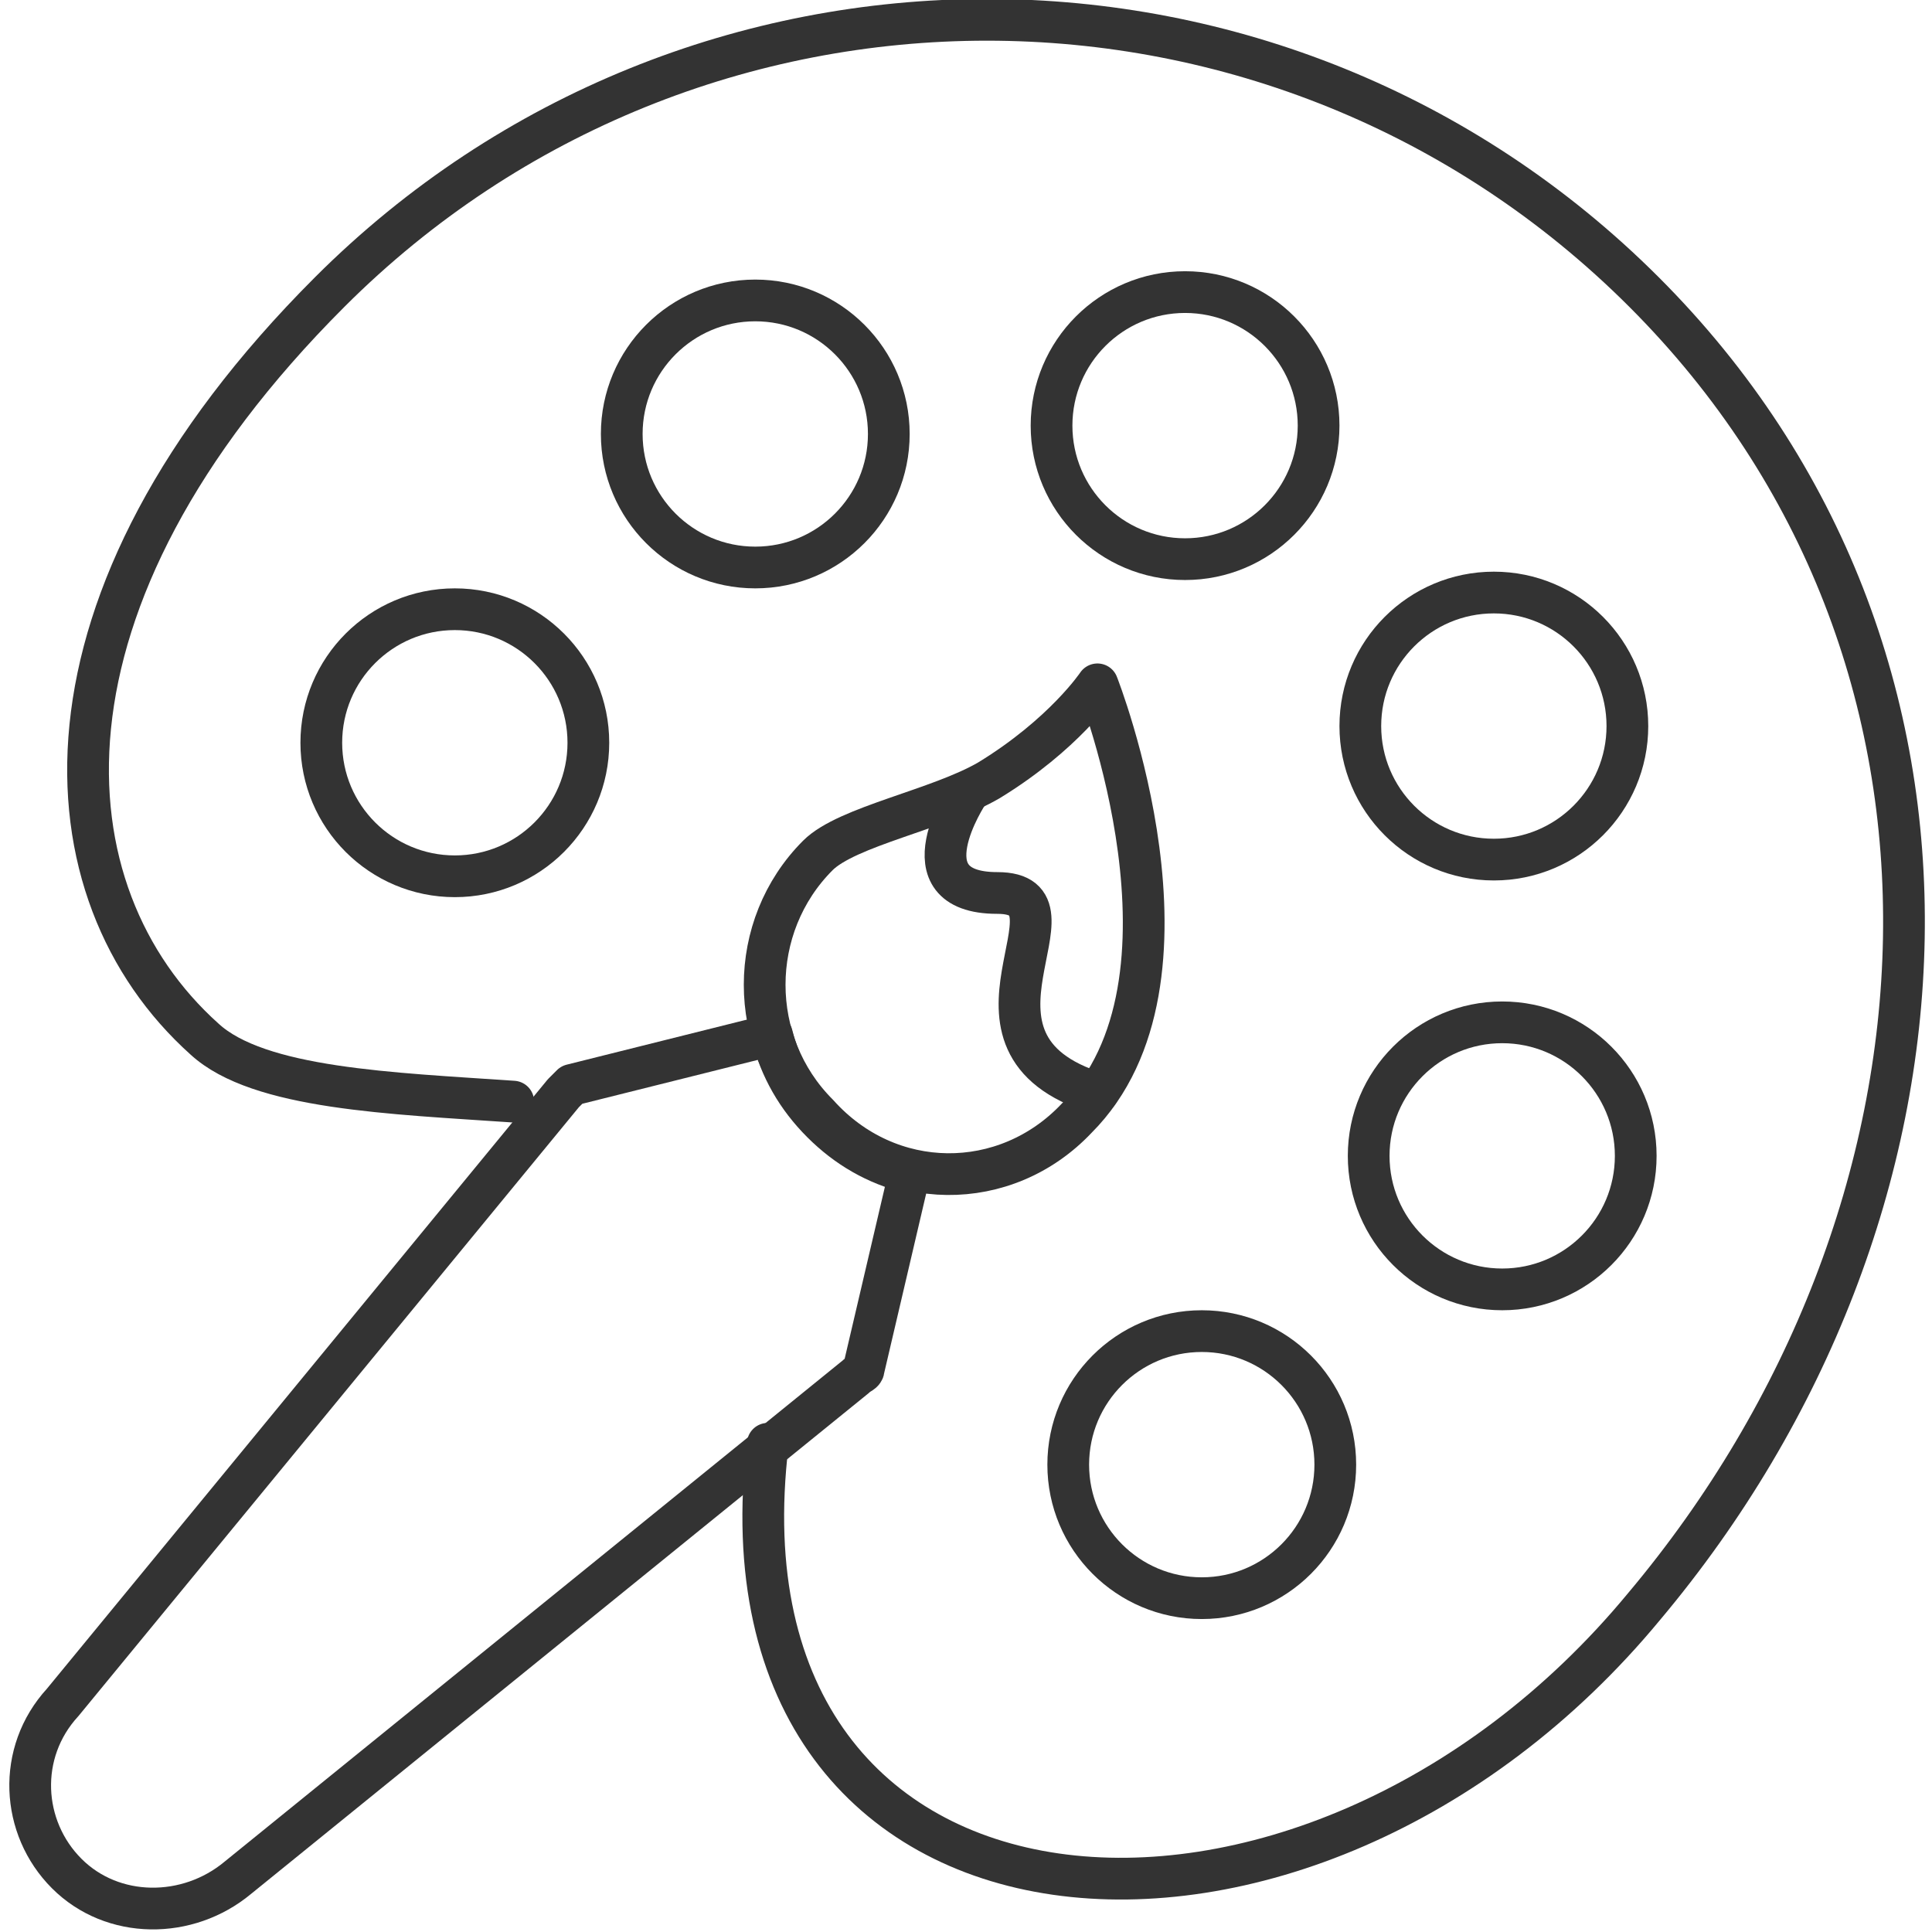
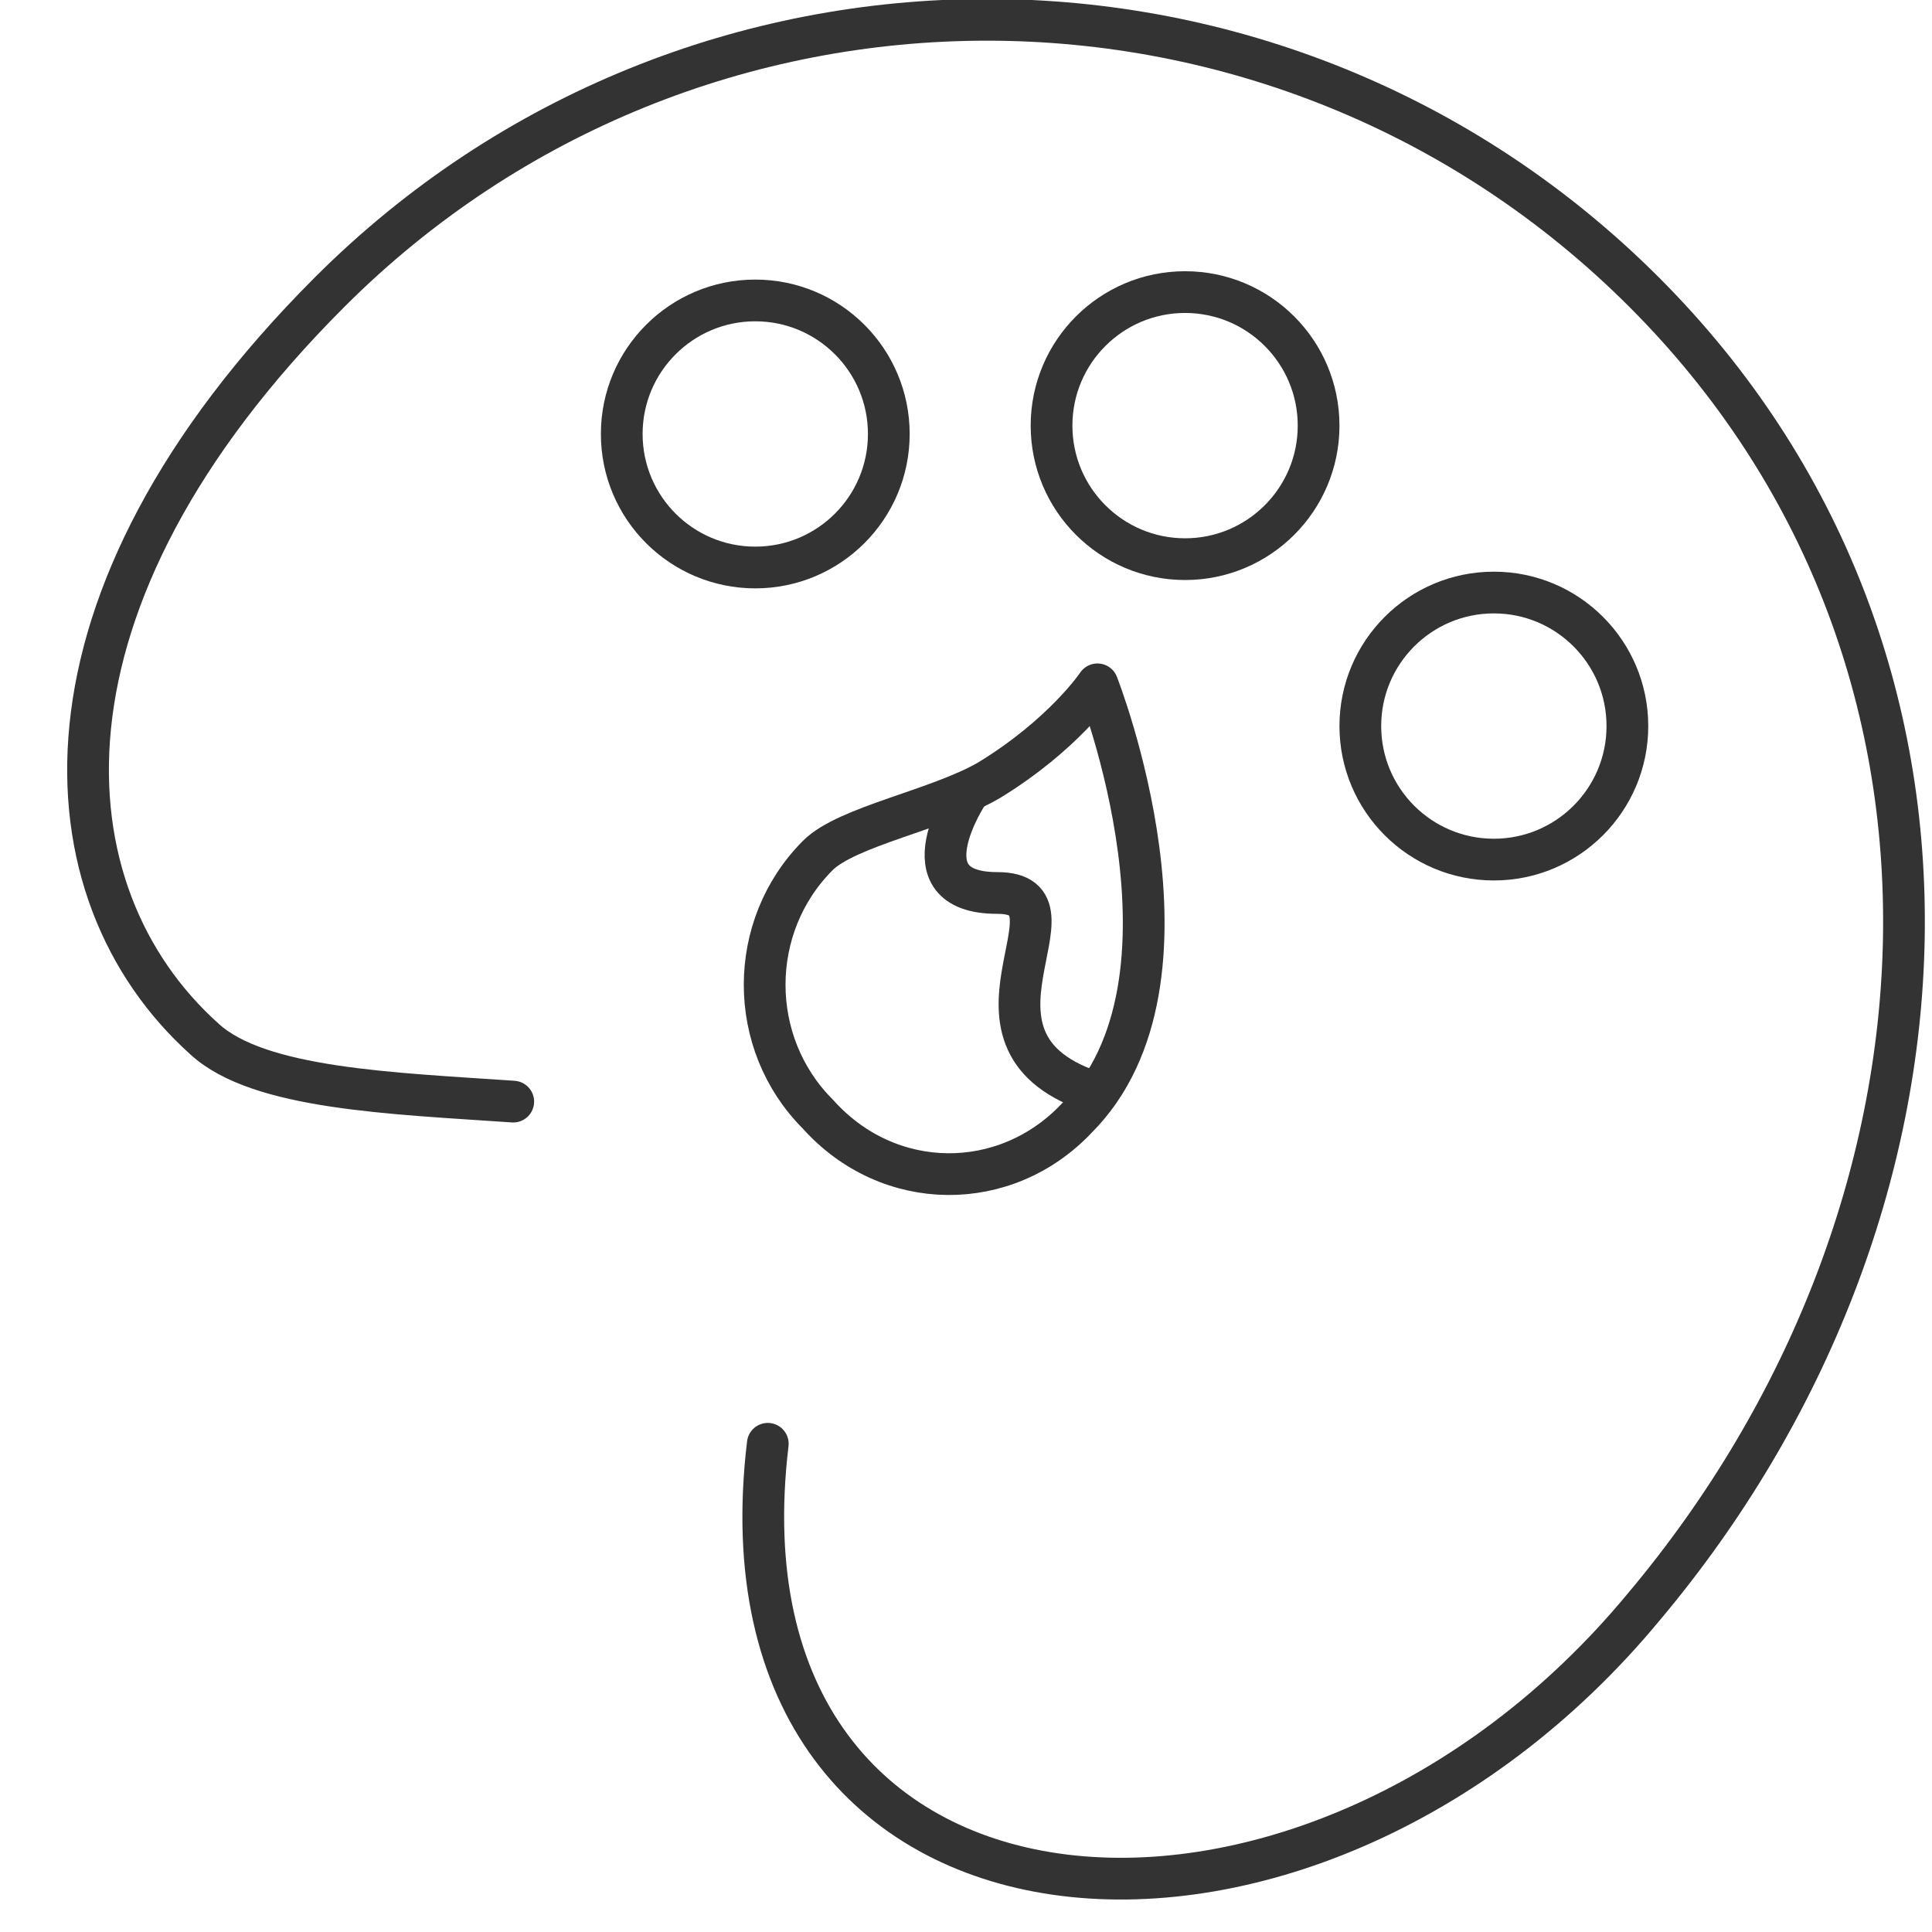
<svg xmlns="http://www.w3.org/2000/svg" version="1.1" id="Layer_1" x="0px" y="0px" viewBox="0 0 46.3 46.3" style="enable-background:new 0 0 46.3 46.3;" xml:space="preserve">
  <style type="text/css">
	.st0{fill:none;stroke:#333333;stroke-linecap:round;stroke-linejoin:round;stroke-miterlimit:10;}
</style>
  <g>
    <g>
      <path class="st0" d="M18.4,34.6c-1.5,12.5,12.9,13.7,21,3.9c7.9-9.4,8.7-22.8,0-31.5S16.6-1.7,7.9,7c-7.4,7.4-6.9,14.4-3,17.9    c1.3,1.2,4.5,1.3,7.4,1.5" />
      <circle class="st0" cx="35.8" cy="17.4" r="3.2" />
-       <circle class="st0" cx="28.8" cy="35.1" r="3.2" />
      <circle class="st0" cx="18.1" cy="10.4" r="3.2" />
      <circle class="st0" cx="28.4" cy="10.2" r="3.2" />
-       <circle class="st0" cx="10.9" cy="17.8" r="3.2" />
-       <circle class="st0" cx="36" cy="27.7" r="3.2" />
    </g>
    <g>
      <path class="st0" d="M25.8,26.8c3.3-3.3,0.5-10.4,0.5-10.4s-0.8,1.2-2.6,2.3c-1.2,0.7-3.4,1.1-4.1,1.8c-1.7,1.7-1.7,4.5,0,6.2    C21.3,28.6,24.1,28.6,25.8,26.8z" />
-       <path class="st0" d="M5.7,45c-1.2,1-3,1-4.1-0.1l0,0c-1.1-1.1-1.2-2.9-0.1-4.1l12-14.6c0.1-0.1,0.1-0.1,0.2-0.2l4.8-1.2    c0.2,0.8,0.6,1.5,1.2,2.1s1.3,1,2.1,1.2l-1.1,4.7c0,0.1-0.1,0.1-0.2,0.2L5.7,45z" />
      <path class="st0" d="M23.2,19c0,0-1.6,2.4,0.7,2.4s-1.5,3.6,2.4,4.8" />
    </g>
  </g>
</svg>